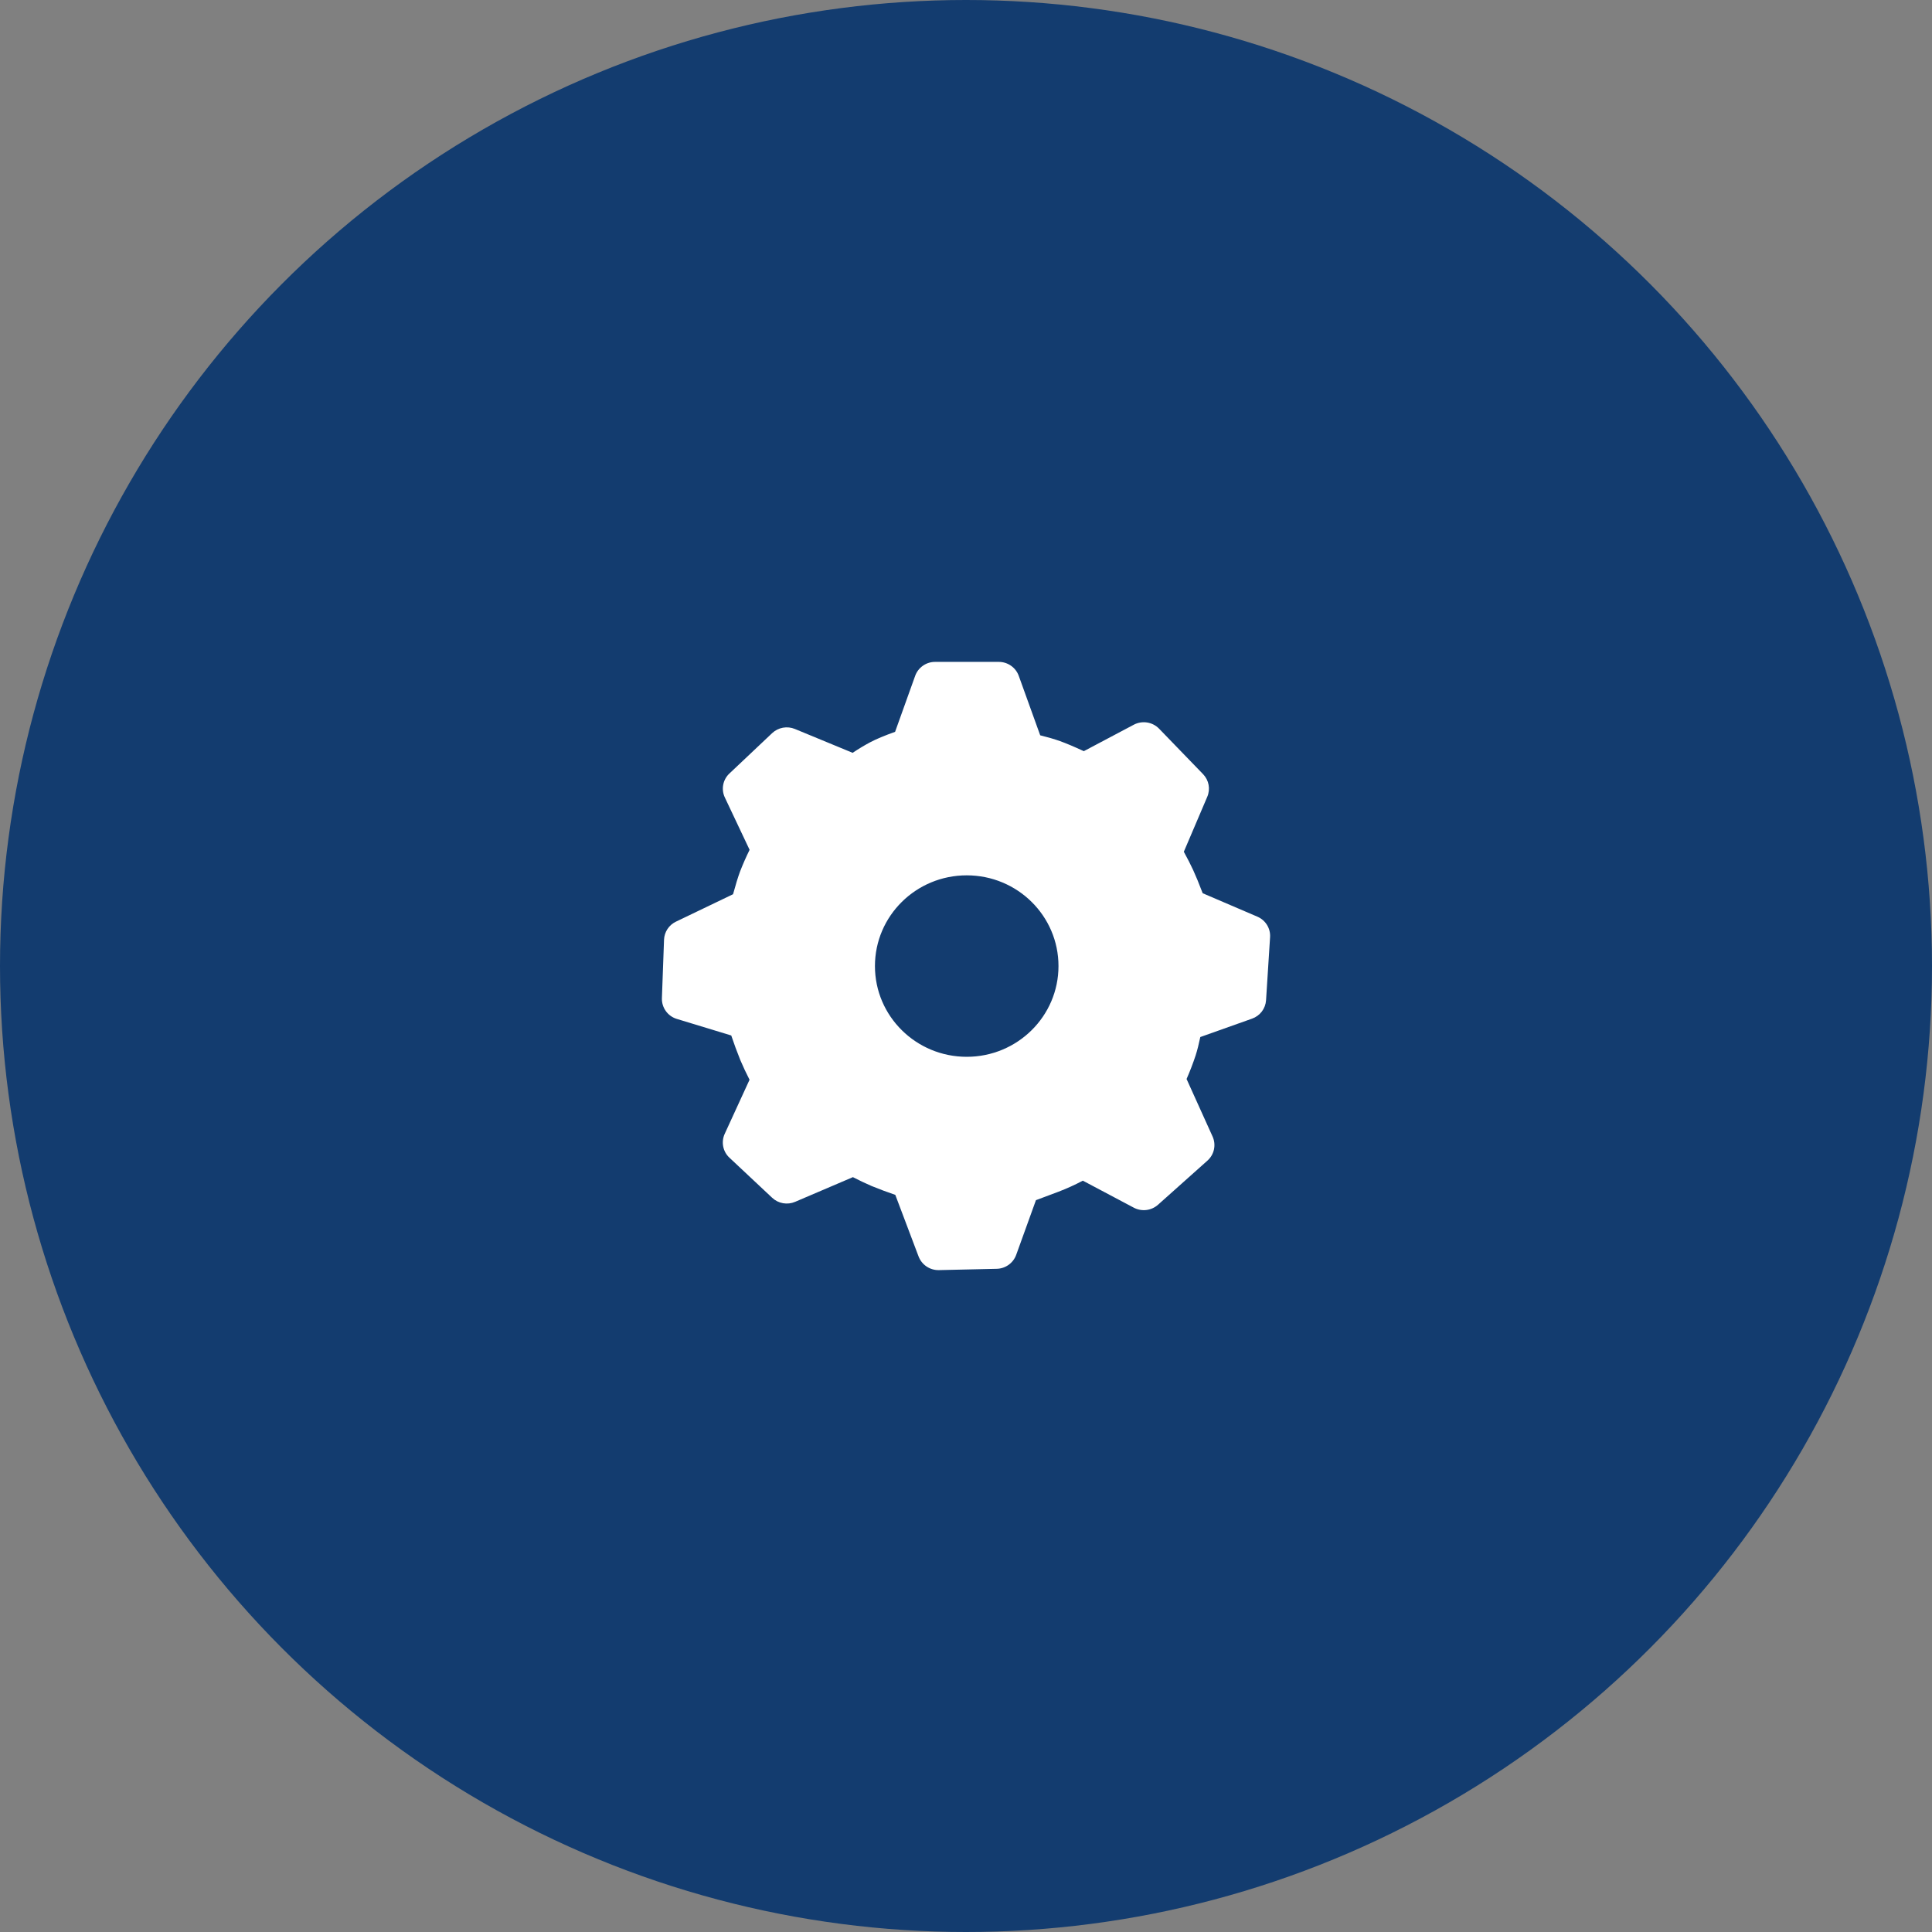
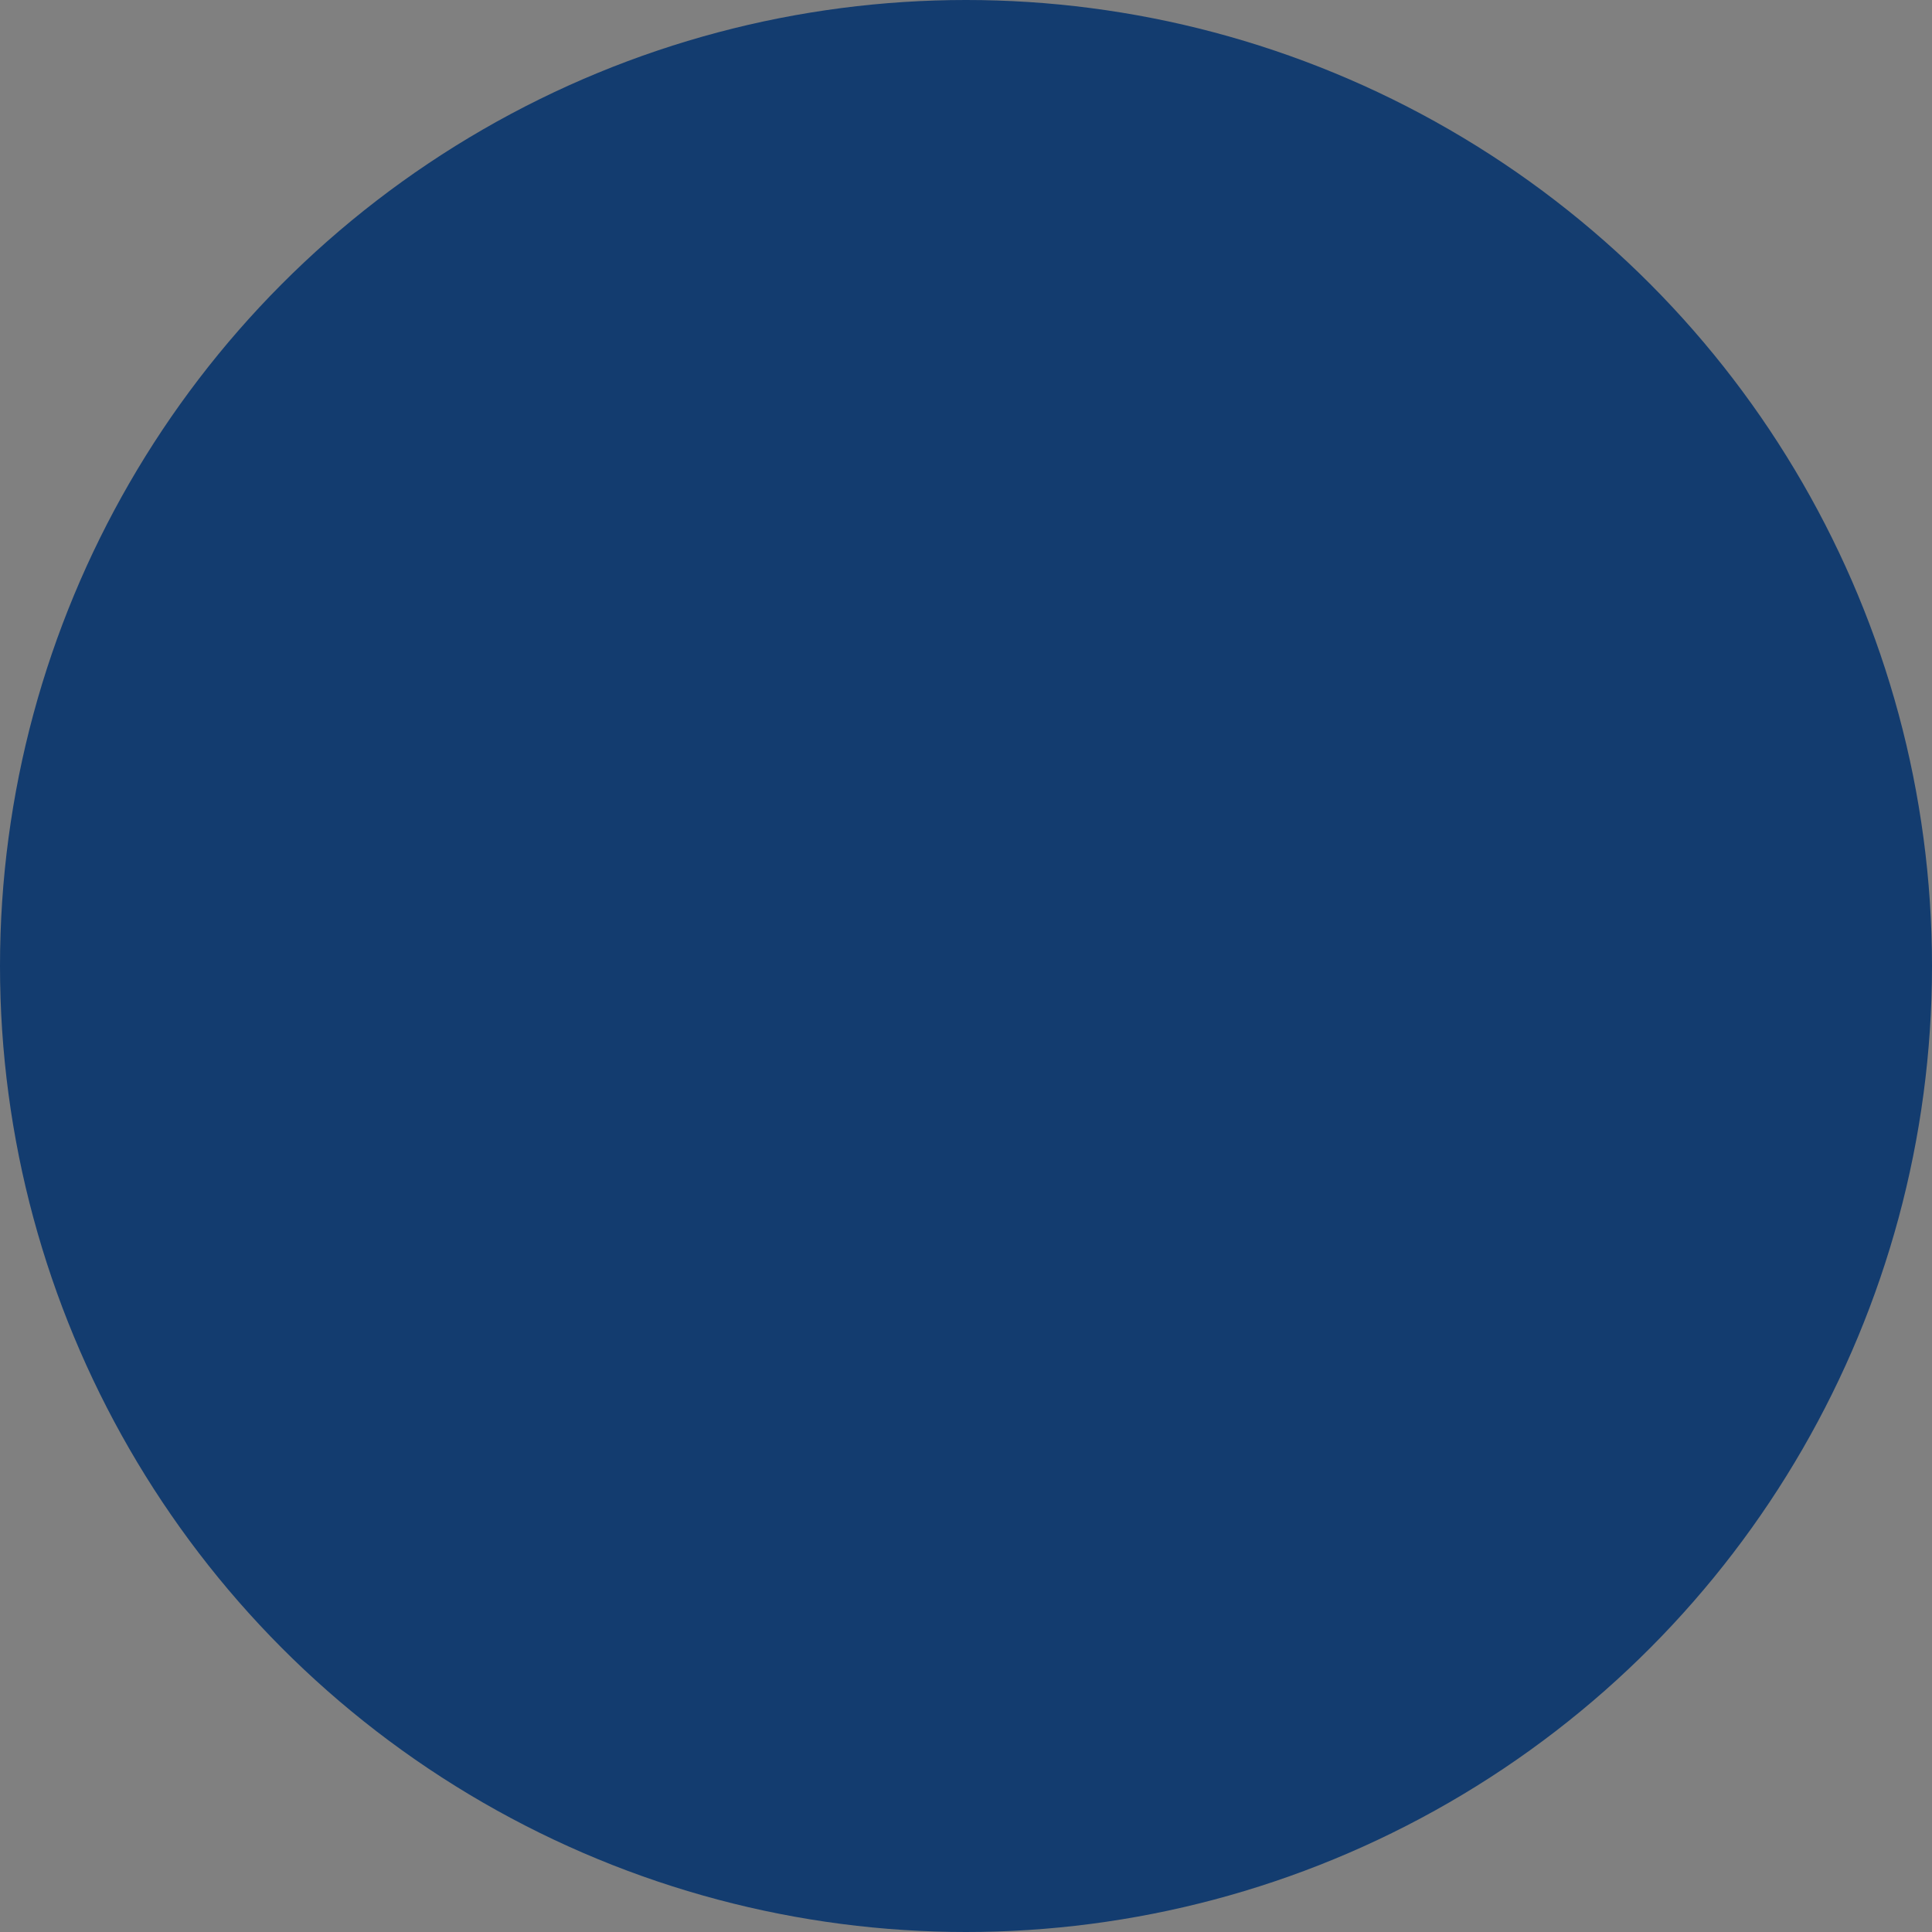
<svg xmlns="http://www.w3.org/2000/svg" width="108" height="108" viewBox="0 0 108 108" fill="none">
  <rect x="0" y="0" width="108" height="108" fill="#808080" stroke="none" />
  <circle cx="54" cy="54" r="54" fill="#133C6F" />
-   <path d="M55.833 37C56.332 37 56.779 37.311 56.948 37.777L58.148 41.104C58.578 41.211 58.947 41.318 59.26 41.43C59.601 41.553 60.042 41.738 60.586 41.991L63.38 40.512C63.608 40.391 63.87 40.348 64.125 40.388C64.38 40.428 64.615 40.55 64.795 40.735L67.253 43.276C67.579 43.615 67.671 44.109 67.487 44.541L66.177 47.613C66.394 48.013 66.568 48.354 66.7 48.64C66.843 48.951 67.02 49.379 67.231 49.932L70.285 51.241C70.745 51.436 71.028 51.895 70.998 52.386L70.773 55.914C70.758 56.143 70.676 56.363 70.537 56.546C70.398 56.728 70.208 56.866 69.991 56.943L67.098 57.971C67.015 58.37 66.928 58.712 66.836 59.001C66.688 59.447 66.519 59.886 66.33 60.317L67.783 63.53C67.886 63.756 67.913 64.008 67.862 64.251C67.811 64.493 67.683 64.713 67.498 64.878L64.734 67.346C64.551 67.508 64.324 67.611 64.082 67.64C63.841 67.669 63.596 67.624 63.38 67.51L60.531 66C60.086 66.236 59.626 66.444 59.154 66.624L57.91 67.09L56.805 70.15C56.723 70.374 56.575 70.568 56.381 70.706C56.187 70.845 55.956 70.922 55.717 70.927L52.487 71C52.242 71.006 52.001 70.936 51.798 70.8C51.594 70.664 51.438 70.468 51.35 70.24L50.048 66.794C49.603 66.642 49.163 66.478 48.728 66.301C48.373 66.147 48.022 65.981 47.678 65.803L44.448 67.183C44.235 67.274 44.001 67.301 43.773 67.261C43.545 67.221 43.334 67.115 43.165 66.957L40.775 64.715C40.596 64.549 40.475 64.331 40.428 64.092C40.381 63.853 40.41 63.605 40.511 63.384L41.9 60.358C41.715 59.999 41.544 59.634 41.386 59.263C41.203 58.809 41.033 58.349 40.877 57.884L37.834 56.958C37.586 56.883 37.37 56.729 37.22 56.519C37.069 56.309 36.992 56.055 37.001 55.797L37.12 52.531C37.128 52.318 37.195 52.111 37.312 51.933C37.43 51.755 37.593 51.613 37.786 51.521L40.978 49.988C41.126 49.446 41.256 49.024 41.37 48.716C41.53 48.305 41.708 47.901 41.903 47.506L40.52 44.582C40.414 44.36 40.383 44.11 40.428 43.869C40.474 43.628 40.595 43.407 40.775 43.239L43.161 40.985C43.328 40.827 43.538 40.721 43.764 40.679C43.99 40.638 44.224 40.662 44.436 40.75L47.663 42.083C48.02 41.845 48.343 41.653 48.635 41.498C48.983 41.313 49.449 41.119 50.036 40.91L51.158 37.78C51.241 37.551 51.392 37.353 51.592 37.214C51.791 37.074 52.029 36.999 52.273 37H55.833ZM54.041 48.932C51.207 48.932 48.91 51.202 48.91 54.003C48.91 56.805 51.207 59.076 54.041 59.076C56.873 59.076 59.17 56.805 59.17 54.003C59.17 51.202 56.875 48.932 54.041 48.932Z" fill="white" />
</svg>